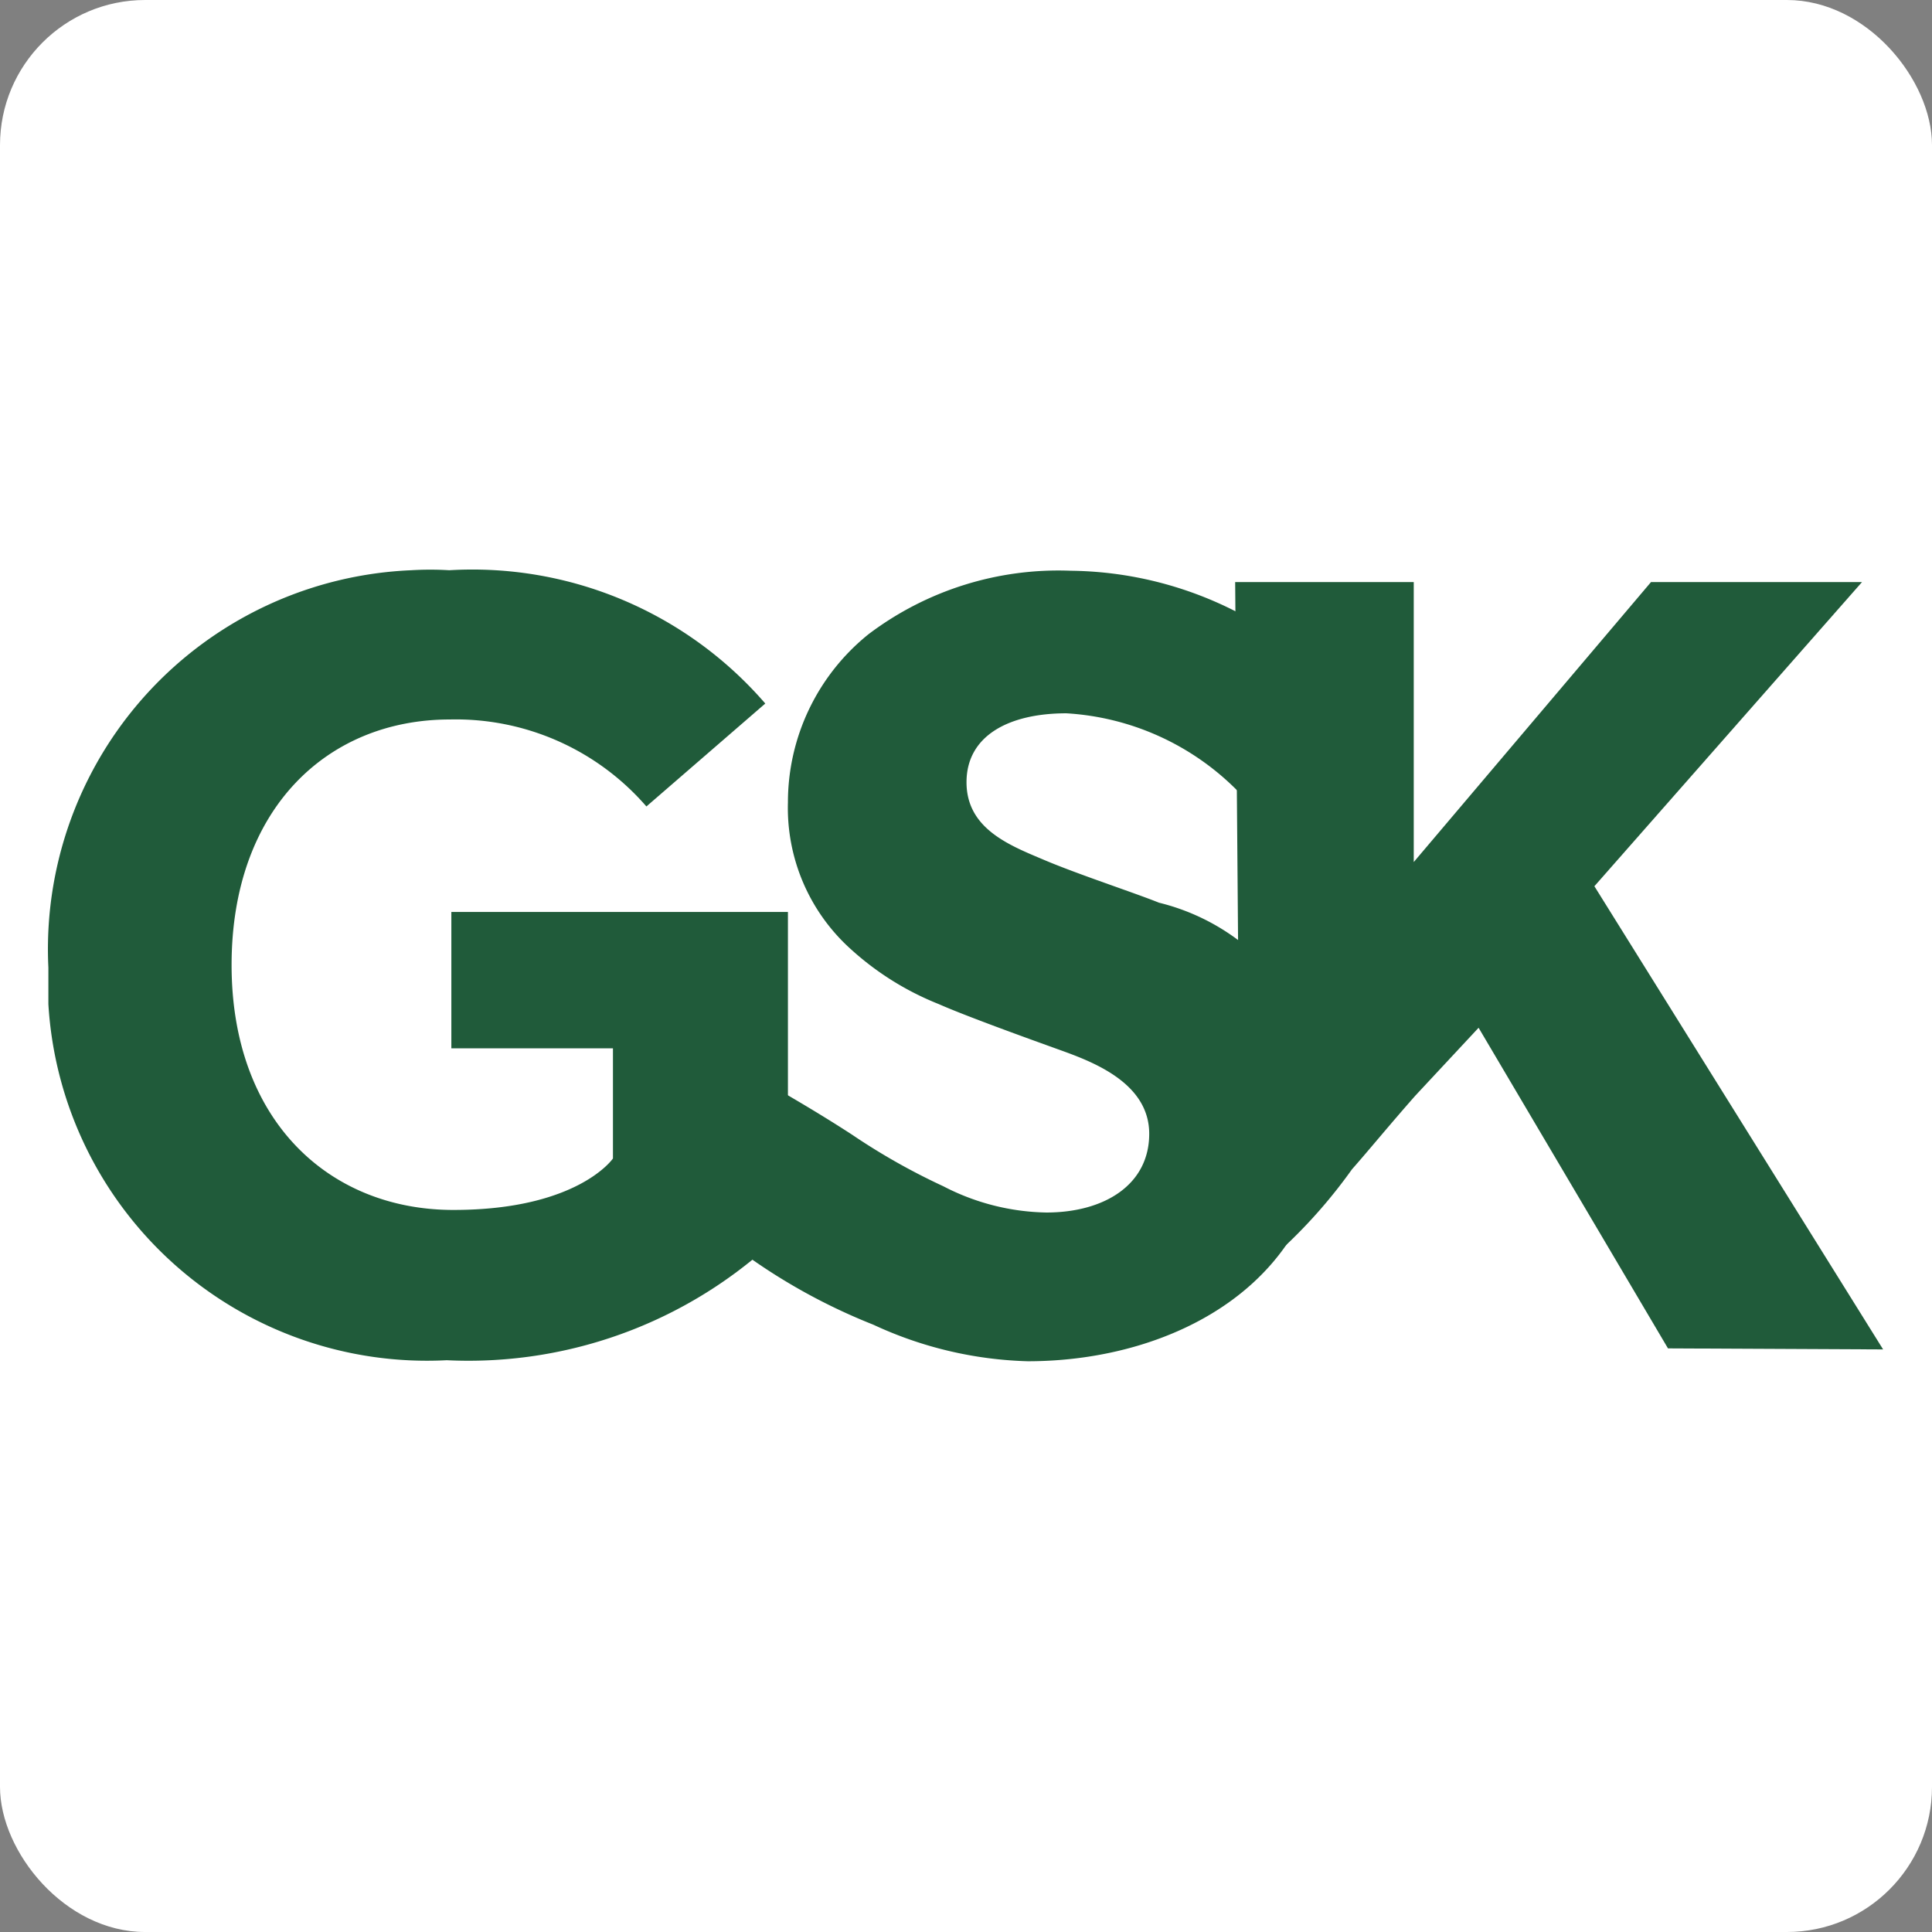
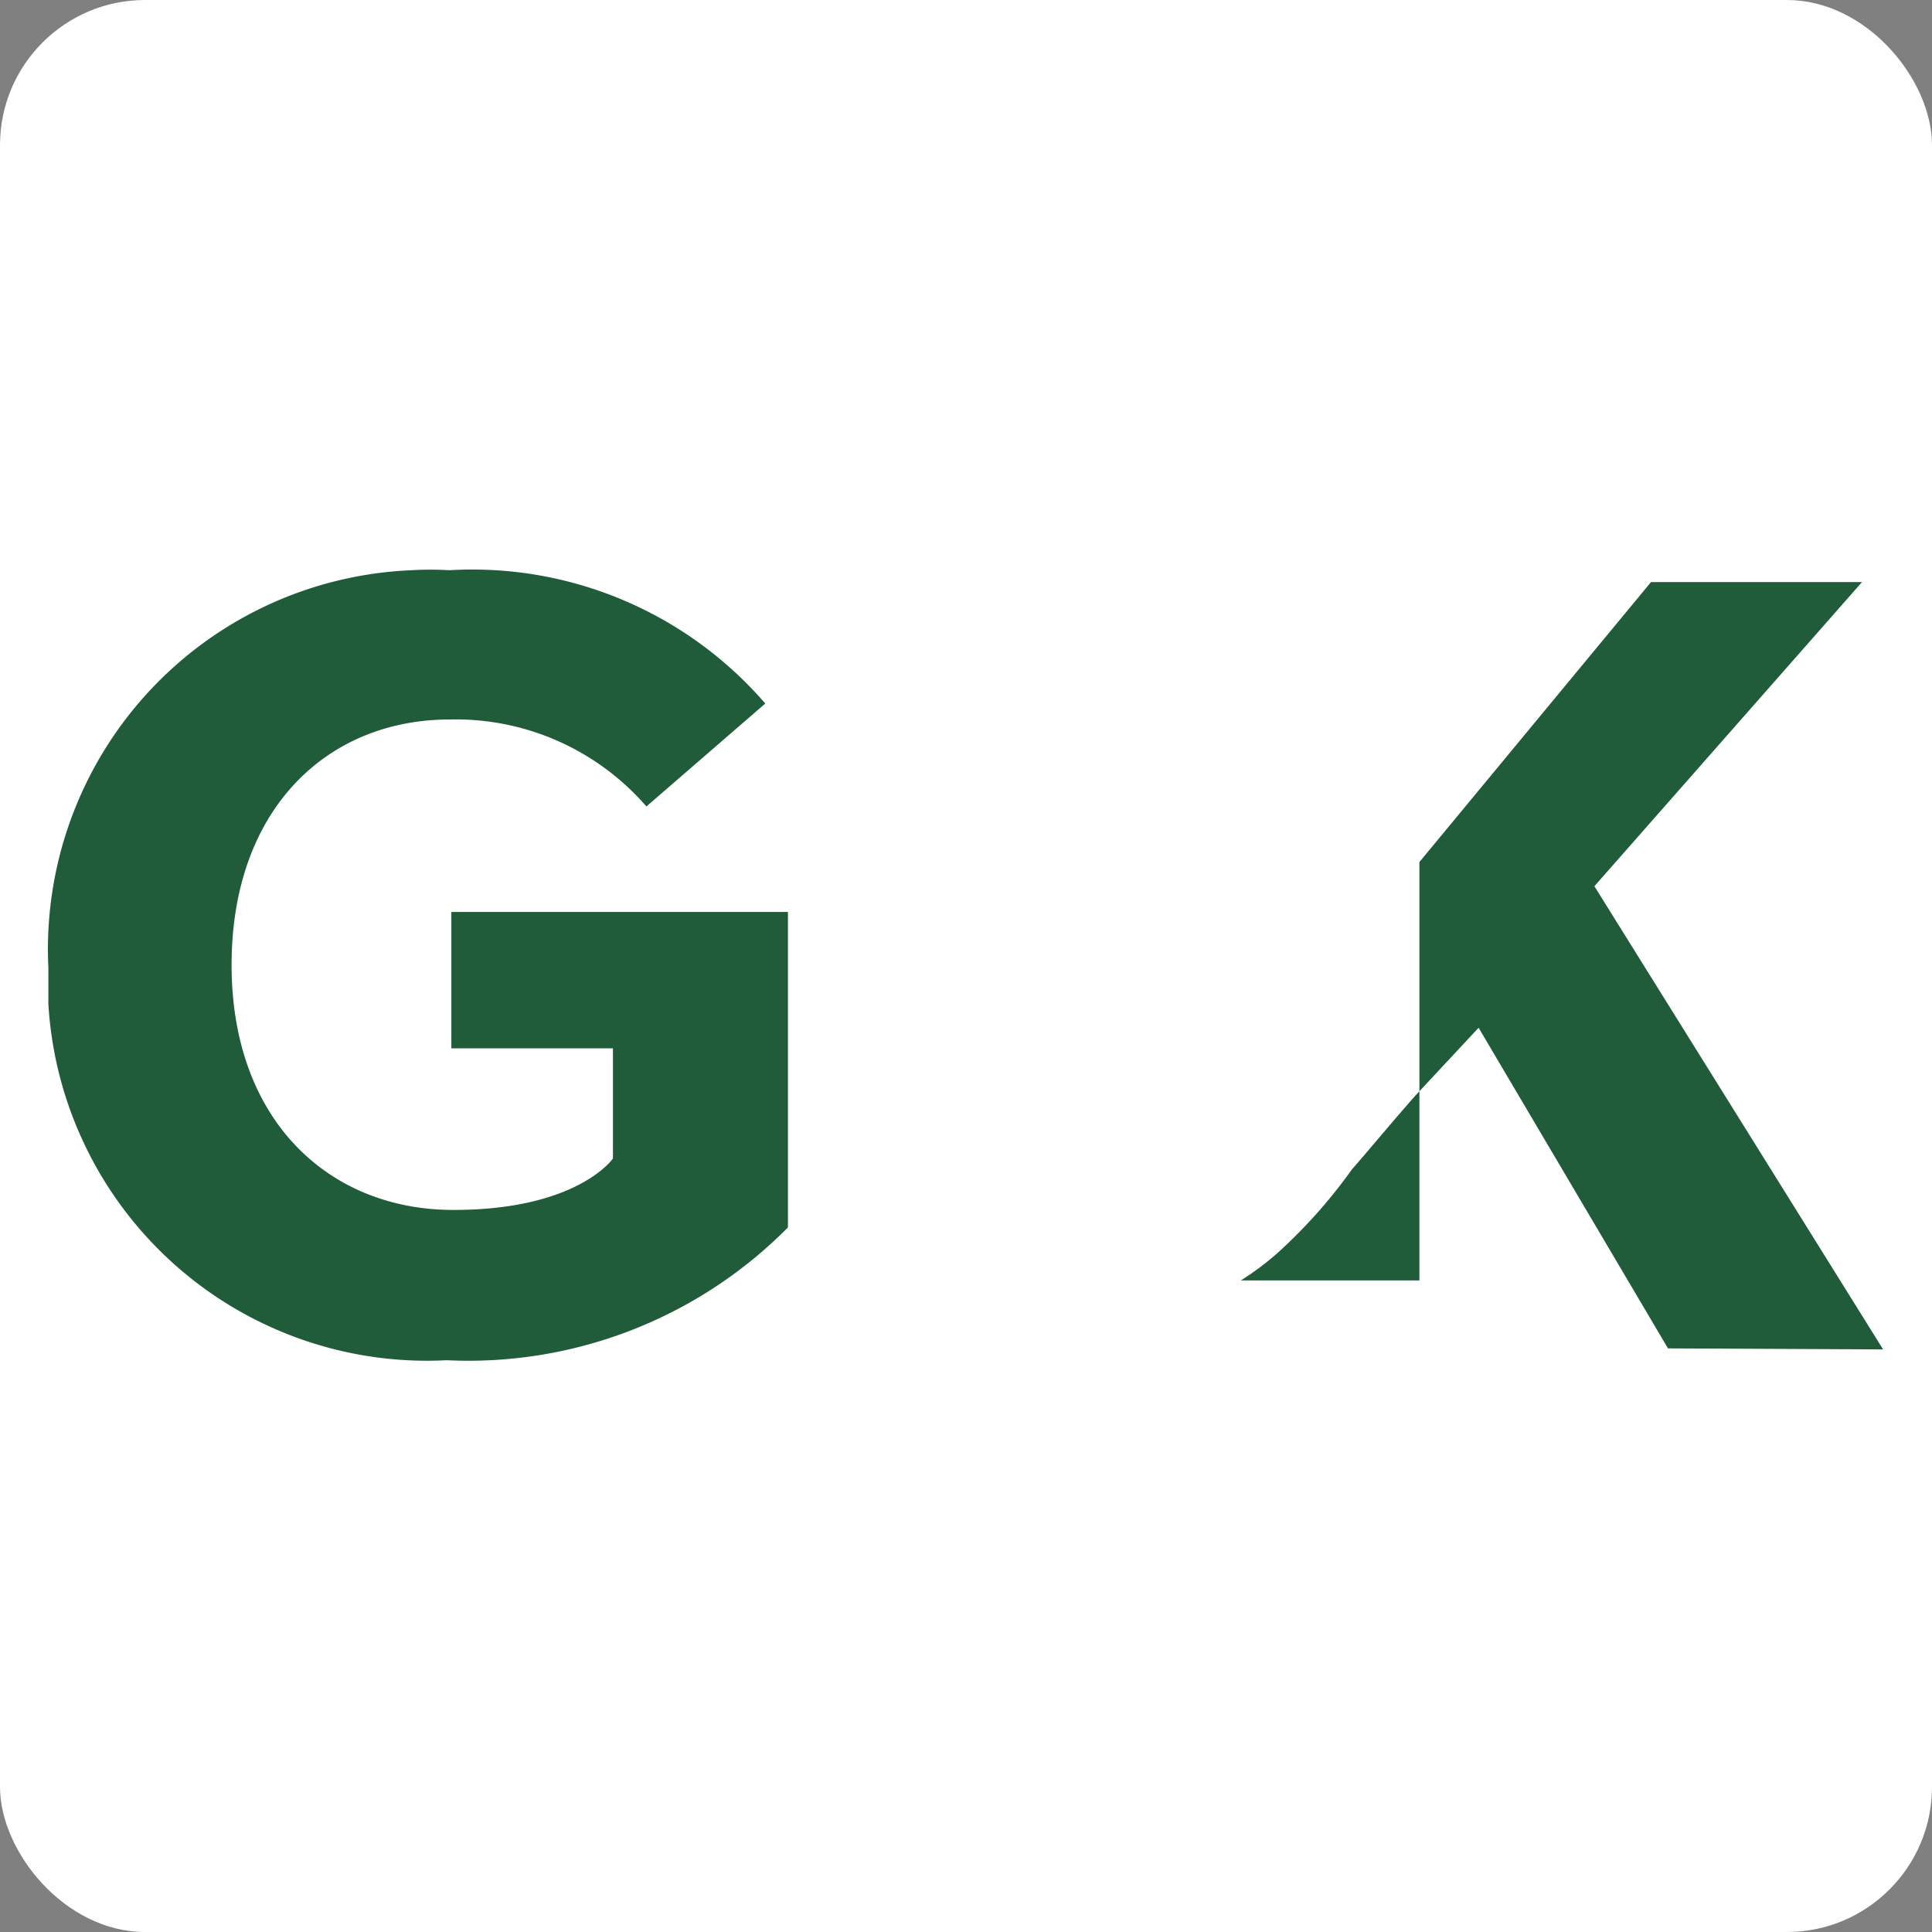
<svg xmlns="http://www.w3.org/2000/svg" id="Ebene_1" data-name="Ebene 1" viewBox="0 0 37.54 37.54">
  <rect x="0" y="0" width="37.54" height="37.54" fill="#808080" stroke="none" />
  <defs>
    <style>.cls-1{fill:#fff;}.cls-2{fill:#205b3a;}</style>
  </defs>
  <rect class="cls-1" width="37.54" height="37.54" rx="2.82" />
  <path class="cls-2" d="M4.44,13.92A7.37,7.37,0,0,1-3.3,7c0-.24,0-.47,0-.71A7.37,7.37,0,0,1,3.75-1.43a6.09,6.09,0,0,1,.74,0,7.52,7.52,0,0,1,6.14,2.59l-2.31,2A4.9,4.9,0,0,0,4.5,1.47C2.11,1.47.26,3.22.26,6.24S2.15,11,4.57,11s3.1-1,3.1-1V7.86H4.53V5.21h6.54v6.13A8.73,8.73,0,0,1,4.44,13.92Z" transform="translate(4.24 12.51)" />
-   <path class="cls-2" d="M15.73,13.94a7.59,7.59,0,0,1-3-.71,11.53,11.53,0,0,1-3.62-2.29l.35-3.06c1.23.65,2.2,1.23,2.86,1.66a12.62,12.62,0,0,0,1.77,1,4.5,4.5,0,0,0,2,.51c1.13,0,2-.54,2-1.53s-1.1-1.4-1.74-1.63S14.52,7.23,14,7A5.63,5.63,0,0,1,12.3,5.94a3.69,3.69,0,0,1-1.23-2.86A4.19,4.19,0,0,1,12.64-.19a6.12,6.12,0,0,1,3.93-1.23A7.22,7.22,0,0,1,21.29.41L19.81,2.86a5.1,5.1,0,0,0-3.33-1.51c-1.11,0-1.94.43-1.94,1.34s.85,1.23,1.51,1.51,1.76.64,2.23.83a4.25,4.25,0,0,1,3.24,4.08C21.52,12.36,18.62,13.94,15.73,13.94Z" transform="translate(4.24 12.51)" />
-   <path class="cls-2" d="M28.17,13.69,24.49,7.46,23.26,8.78c-.52.59-.92,1.08-1.23,1.43a10.06,10.06,0,0,1-1.44,1.62,5.41,5.41,0,0,1-.72.54L19.76-1.2h3.47V4.24L27.84-1.2h4.1l-5.2,5.91,5.61,9Z" transform="translate(4.24 12.51)" />
+   <path class="cls-2" d="M28.17,13.69,24.49,7.46,23.26,8.78c-.52.59-.92,1.08-1.23,1.43a10.06,10.06,0,0,1-1.44,1.62,5.41,5.41,0,0,1-.72.54h3.47V4.24L27.84-1.2h4.1l-5.2,5.91,5.61,9Z" transform="translate(4.24 12.51)" />
</svg>